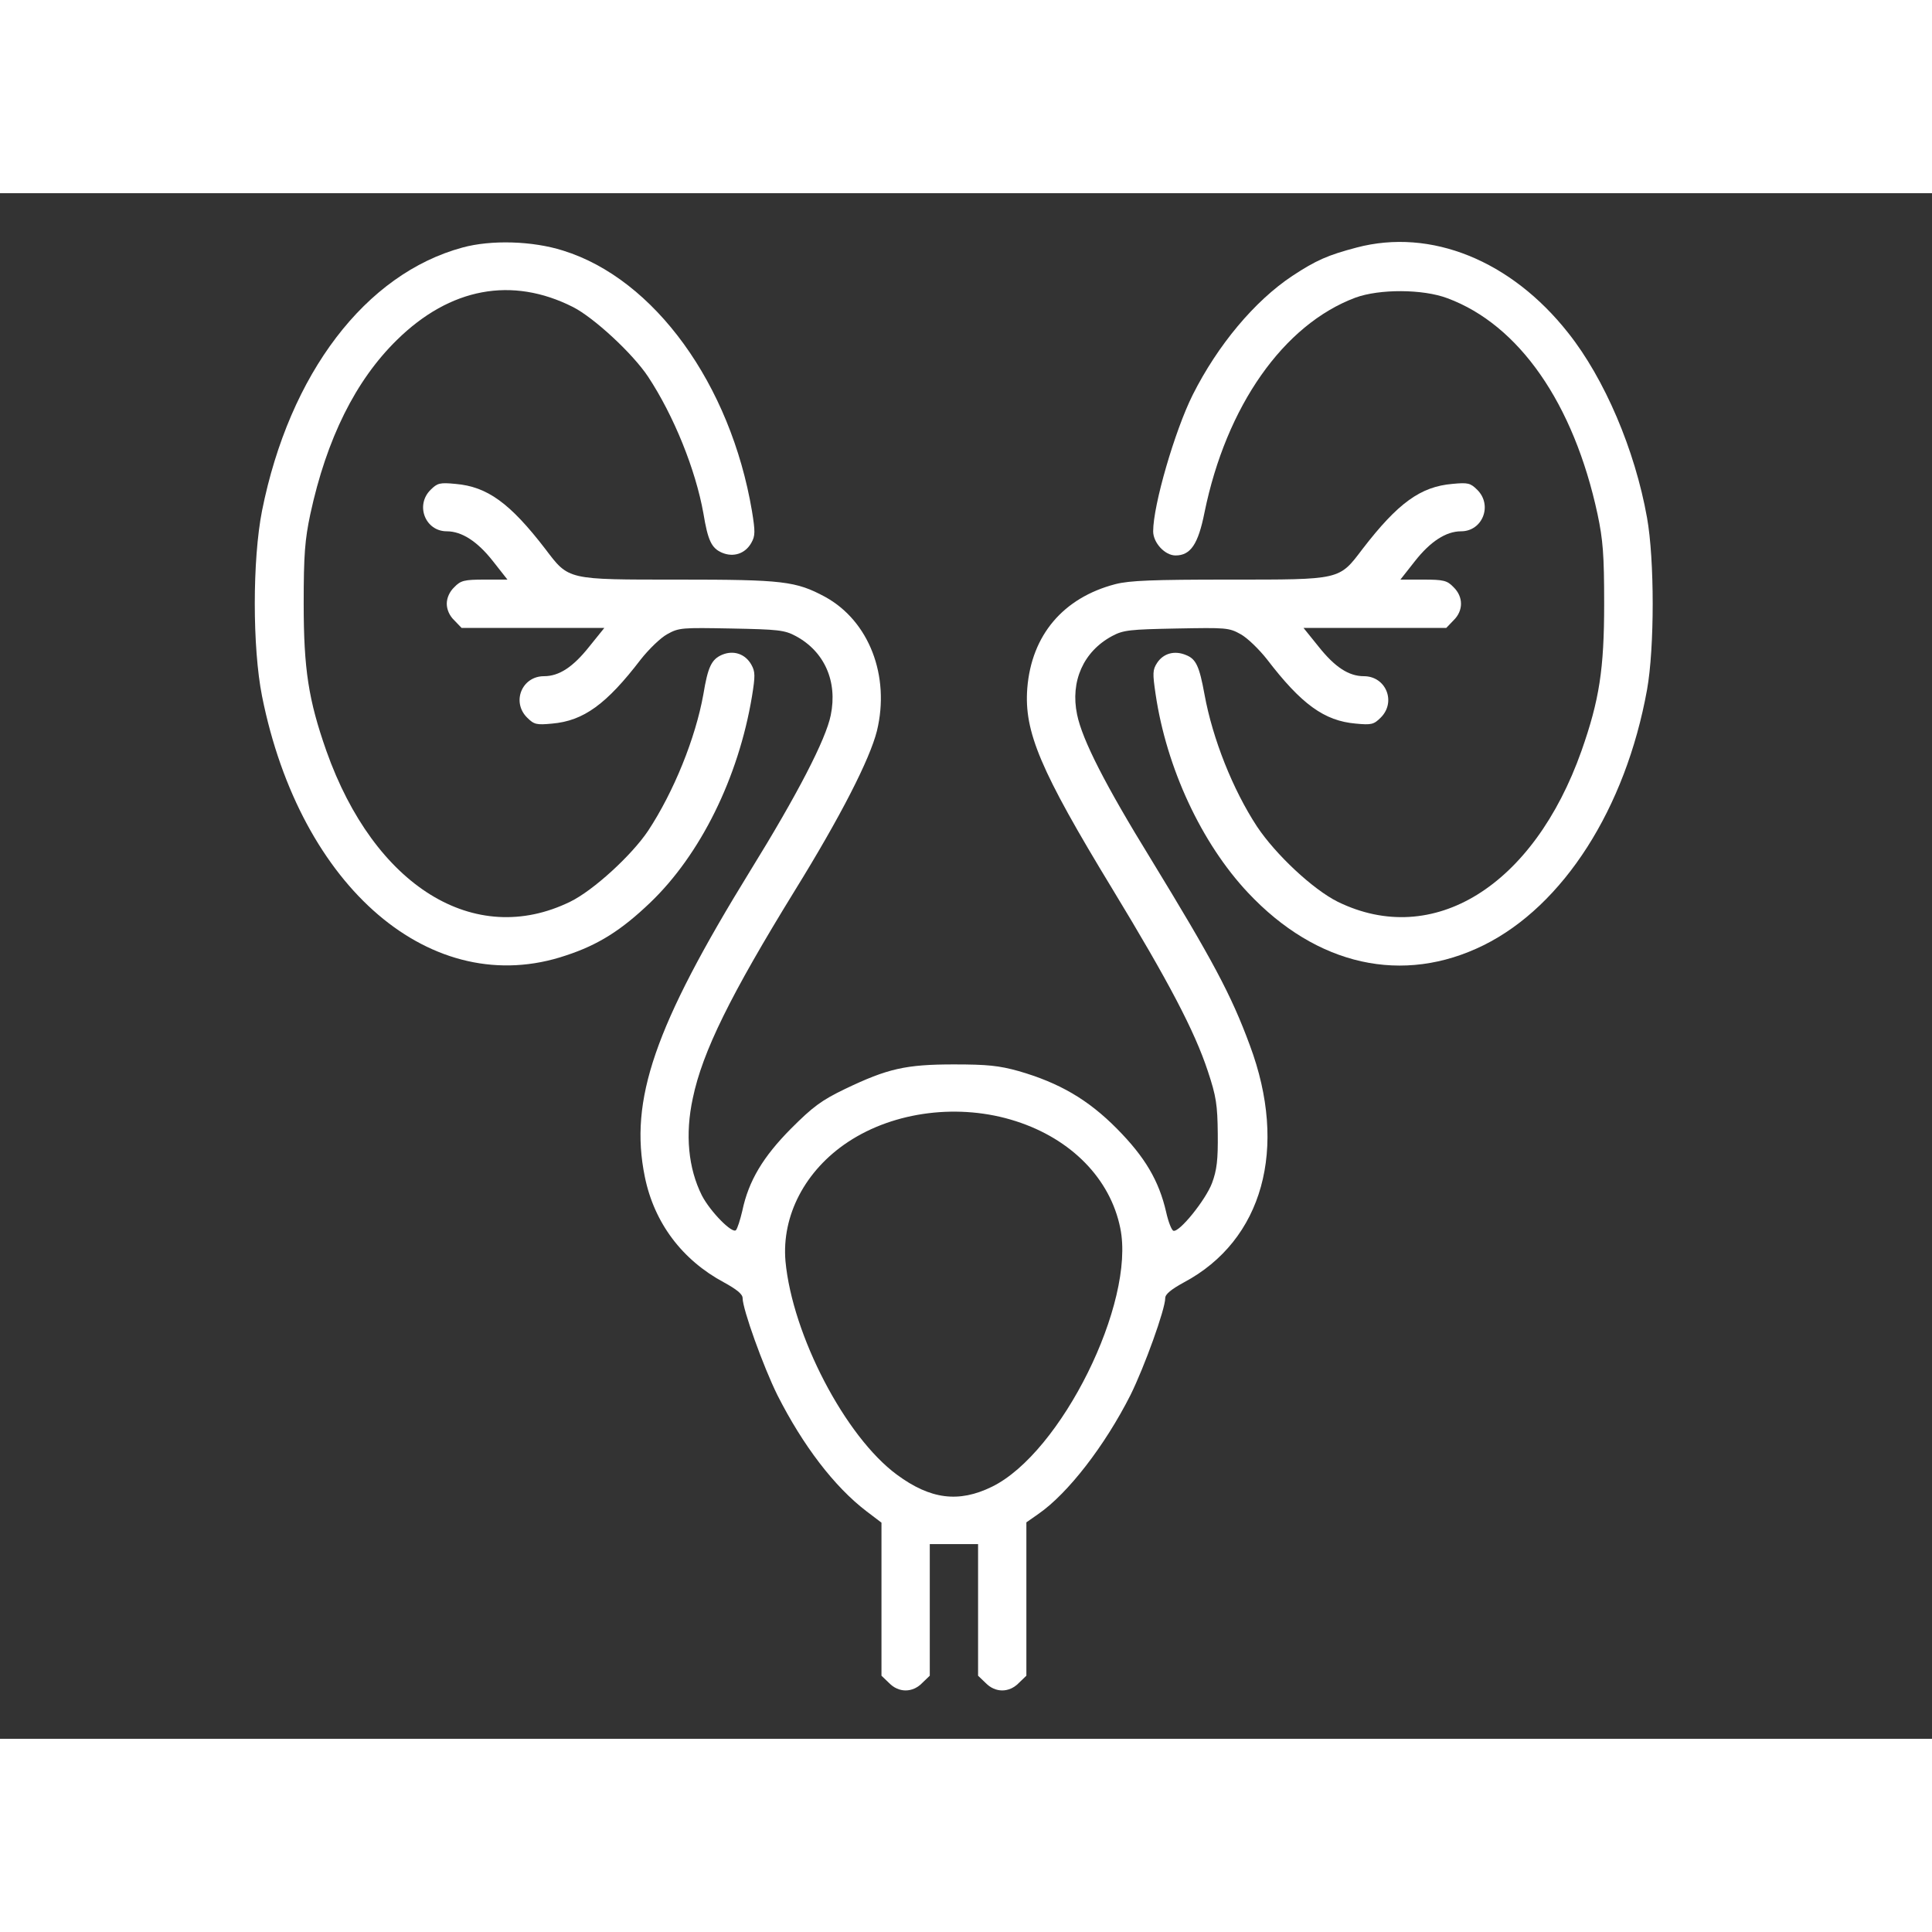
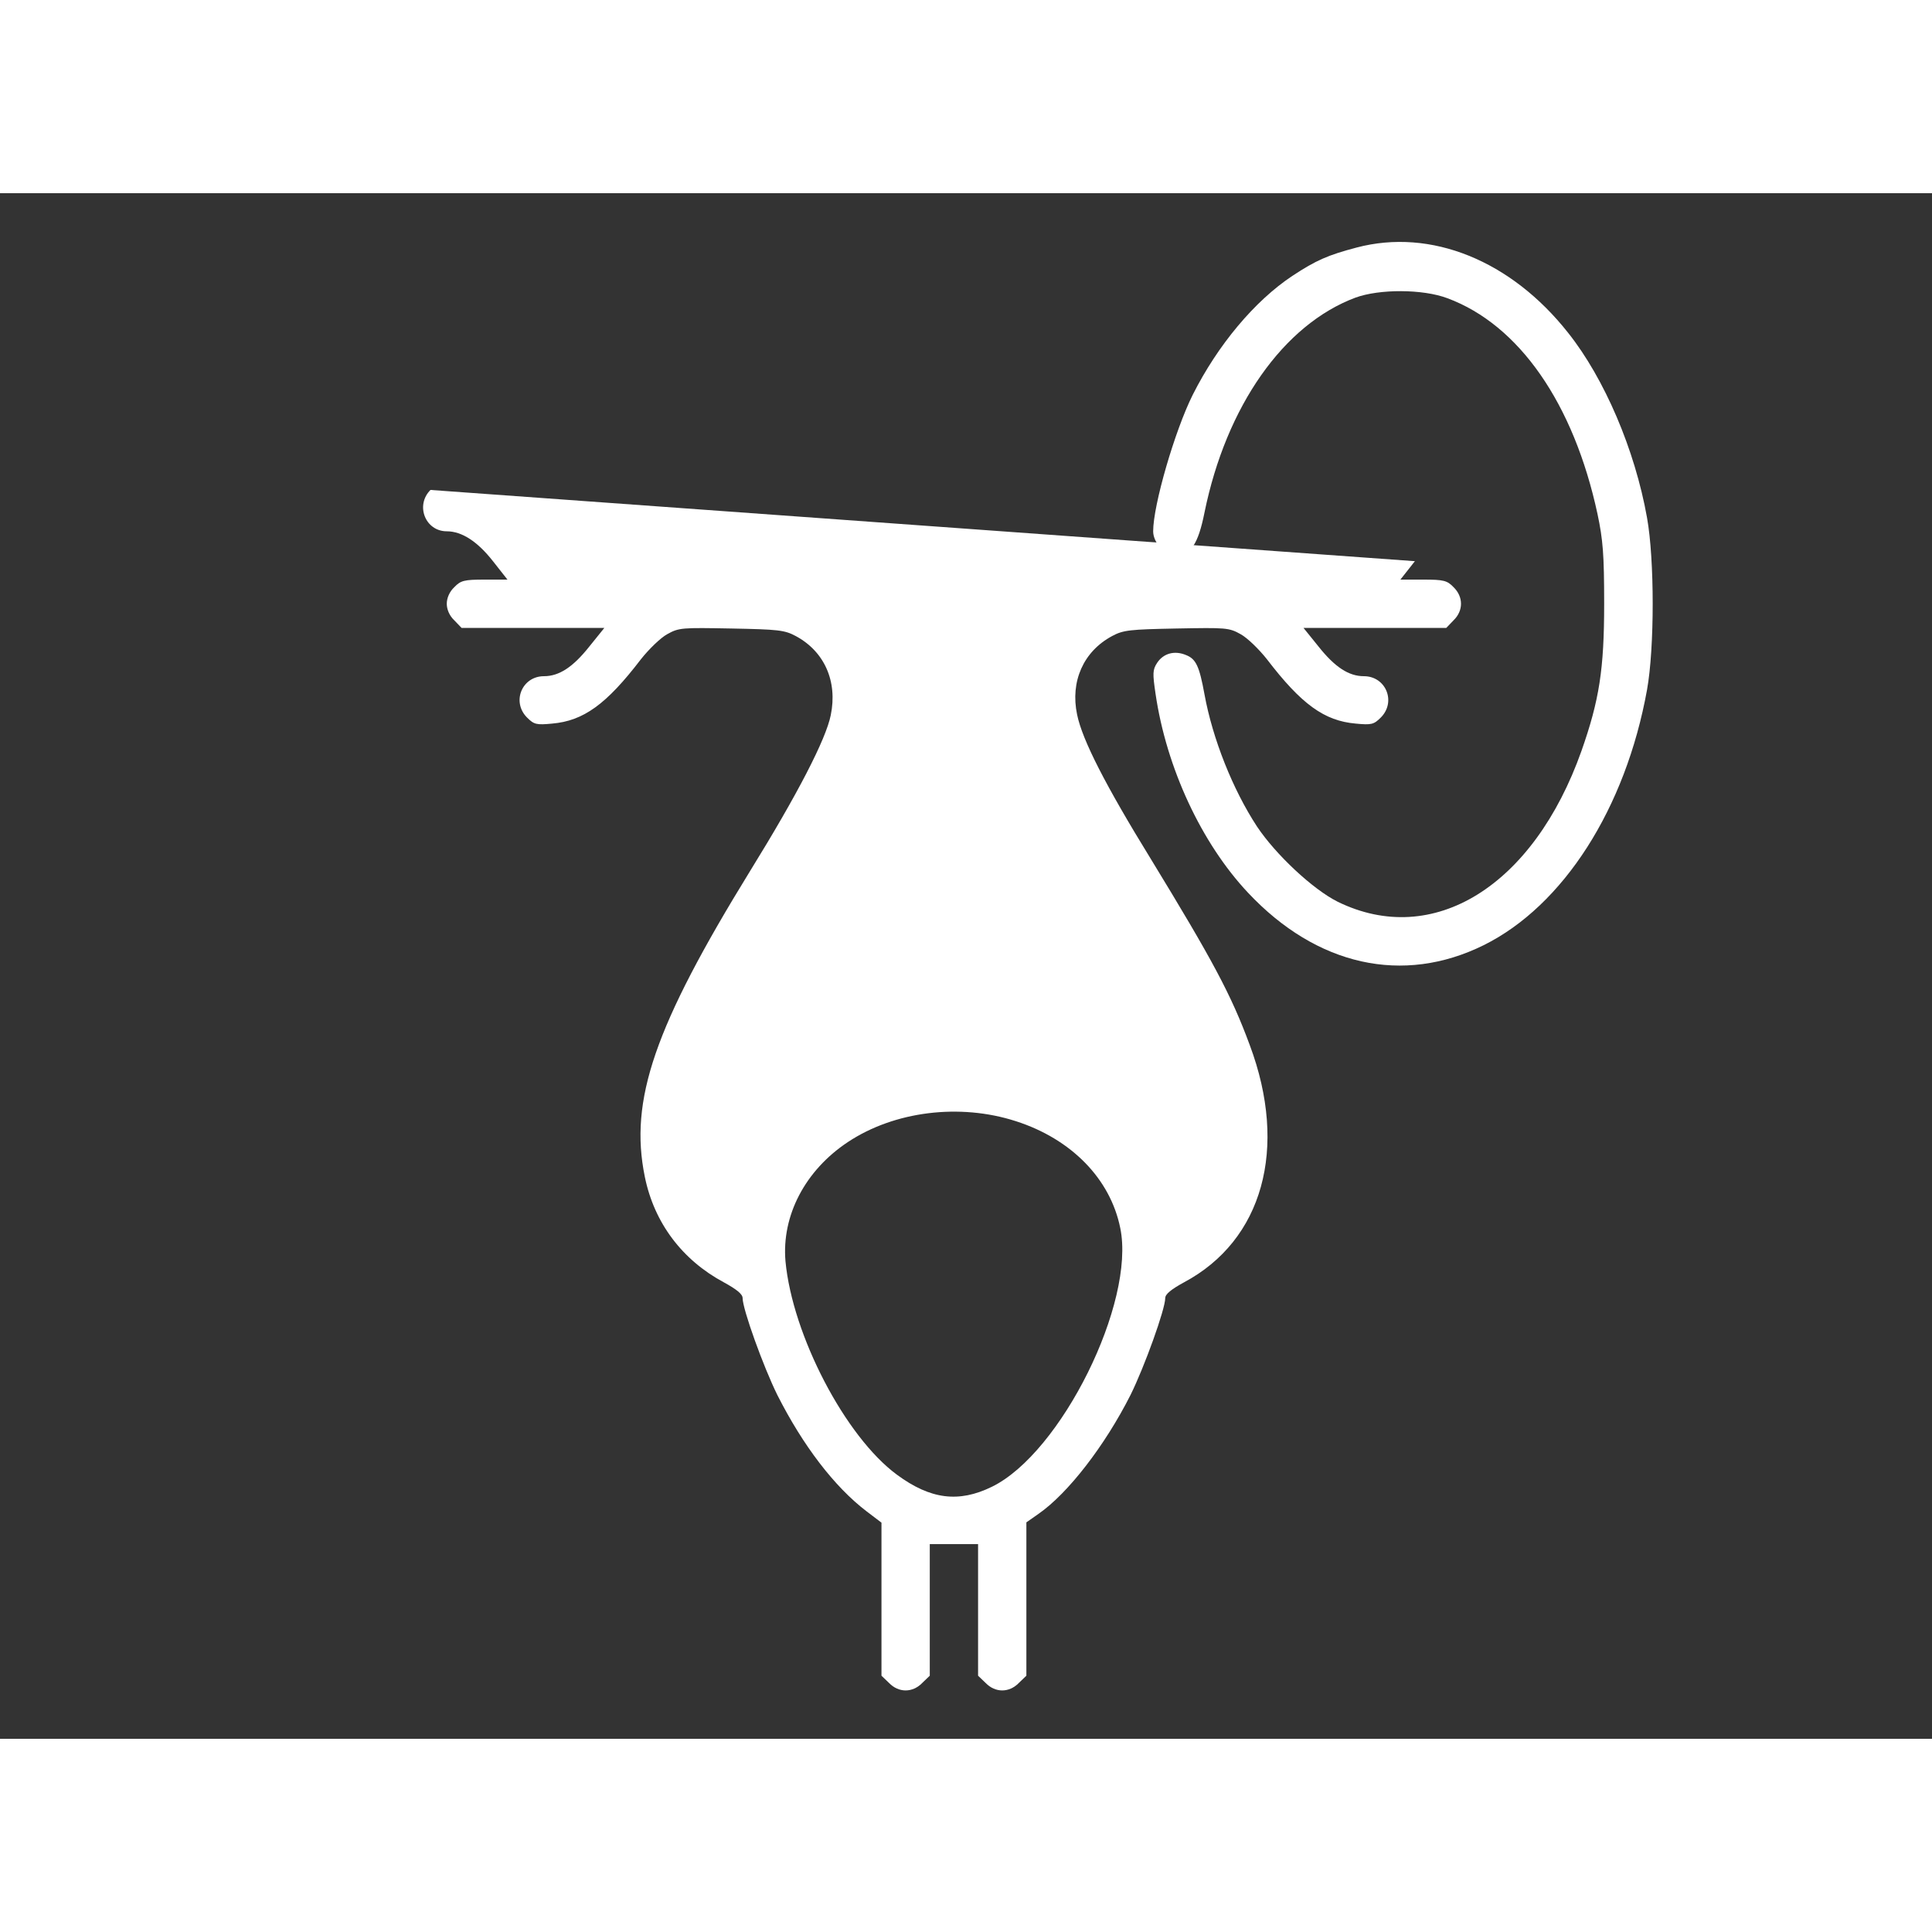
<svg xmlns="http://www.w3.org/2000/svg" version="1.0" width="512pt" height="512pt" viewBox="-60 0 640 512" preserveAspectRatio="xMidYMid meet">
  <rect x="-60" y="0" width="640" height="512" fill="#333333" stroke="none" />
  <g transform="translate(0,512) scale(0.1,-0.1)" fill="#fff" stroke="none">
-     <path d="M932 4940 c-321 -87 -573 -417 -664 -872 -32 -162 -32 -453 0 -614 127 -636 564 -1009 1007 -859 107 35 184 84 279 175 166 159 292 413 337 683 11 68 11 82 -2 105 -20 36 -59 49 -97 33 -35 -15 -47 -40 -62 -131 -26 -145 -98 -323 -183 -452 -55 -82 -182 -198 -258 -235 -317 -155 -649 51 -808 500 -59 168 -75 270 -75 487 0 163 4 212 22 297 54 250 150 443 287 577 176 173 381 211 583 109 69 -35 198 -154 249 -231 85 -129 157 -307 183 -452 15 -91 27 -116 62 -131 38 -16 77 -3 97 33 13 23 13 37 2 105 -71 420 -323 769 -626 863 -101 32 -238 36 -333 10z" />
    <path d="M3894 4940 c-95 -25 -134 -42 -213 -94 -125 -83 -247 -229 -330 -394 -59 -118 -131 -365 -131 -452 0 -38 39 -80 74 -80 50 0 75 37 96 142 72 353 262 623 500 712 79 29 223 29 305 -2 237 -88 418 -348 497 -715 18 -85 22 -134 22 -297 0 -217 -16 -319 -75 -487 -159 -449 -492 -655 -808 -500 -82 41 -205 156 -267 249 -80 122 -147 290 -174 438 -17 93 -28 117 -61 130 -38 16 -75 6 -96 -26 -15 -23 -15 -35 -5 -103 36 -245 152 -494 306 -658 228 -243 514 -306 781 -174 264 131 470 453 541 846 25 139 25 431 0 570 -40 225 -141 461 -261 612 -189 240 -455 348 -701 283z" />
-     <path d="M826 4137 c-51 -51 -17 -137 54 -137 50 0 102 -34 153 -99 l48 -61 -76 0 c-67 0 -79 -3 -100 -25 -16 -15 -25 -36 -25 -55 0 -19 9 -40 25 -55 l24 -25 236 0 237 0 -50 -62 c-54 -68 -100 -98 -150 -98 -73 0 -108 -85 -56 -137 23 -23 31 -25 83 -20 104 9 180 64 294 213 26 33 65 71 87 83 39 22 49 22 213 19 154 -3 176 -5 213 -25 95 -51 139 -150 116 -262 -16 -80 -110 -262 -267 -516 -317 -515 -401 -759 -349 -1013 31 -153 124 -276 262 -350 42 -23 62 -39 62 -52 0 -37 69 -228 115 -321 85 -168 189 -304 295 -385 l50 -38 0 -254 0 -253 25 -24 c32 -33 78 -33 110 0 l25 24 0 218 0 218 80 0 80 0 0 -218 0 -218 25 -24 c32 -33 78 -33 110 0 l25 24 0 254 0 254 40 28 c98 68 220 226 305 394 46 93 115 284 115 321 0 13 20 29 62 52 261 139 346 444 218 786 -62 168 -123 281 -328 617 -149 242 -227 394 -244 478 -23 110 21 209 116 260 37 20 59 22 213 25 164 3 174 3 213 -19 22 -12 61 -50 87 -83 114 -149 190 -204 294 -213 52 -5 60 -3 83 20 52 52 17 137 -56 137 -50 0 -96 30 -150 98 l-50 62 237 0 236 0 24 25 c33 32 33 78 0 110 -21 22 -33 25 -100 25 l-76 0 48 61 c51 65 103 99 153 99 71 0 105 86 54 137 -23 23 -31 25 -83 20 -105 -9 -180 -63 -297 -215 -79 -104 -70 -102 -442 -102 -253 0 -330 -3 -377 -15 -173 -45 -278 -169 -292 -345 -11 -144 43 -272 282 -665 187 -308 272 -470 316 -603 28 -84 32 -112 33 -207 1 -87 -3 -121 -19 -164 -21 -56 -109 -165 -128 -158 -6 2 -17 30 -24 62 -24 104 -70 182 -163 276 -96 97 -191 152 -326 191 -65 18 -103 22 -214 22 -160 0 -220 -14 -360 -81 -79 -38 -107 -59 -180 -132 -92 -93 -140 -172 -161 -272 -7 -30 -16 -58 -21 -64 -12 -13 -85 61 -113 115 -45 90 -56 202 -30 322 32 154 125 342 338 688 152 246 248 434 272 529 44 182 -26 364 -172 444 -97 52 -139 57 -485 57 -372 0 -363 -2 -442 102 -117 152 -192 206 -297 215 -52 5 -60 3 -83 -20z m1939 -2091 c184 -59 313 -191 346 -354 51 -247 -196 -745 -425 -857 -110 -54 -204 -42 -315 40 -171 126 -346 462 -369 707 -13 151 65 301 207 395 154 102 370 129 556 69z" />
+     <path d="M826 4137 c-51 -51 -17 -137 54 -137 50 0 102 -34 153 -99 l48 -61 -76 0 c-67 0 -79 -3 -100 -25 -16 -15 -25 -36 -25 -55 0 -19 9 -40 25 -55 l24 -25 236 0 237 0 -50 -62 c-54 -68 -100 -98 -150 -98 -73 0 -108 -85 -56 -137 23 -23 31 -25 83 -20 104 9 180 64 294 213 26 33 65 71 87 83 39 22 49 22 213 19 154 -3 176 -5 213 -25 95 -51 139 -150 116 -262 -16 -80 -110 -262 -267 -516 -317 -515 -401 -759 -349 -1013 31 -153 124 -276 262 -350 42 -23 62 -39 62 -52 0 -37 69 -228 115 -321 85 -168 189 -304 295 -385 l50 -38 0 -254 0 -253 25 -24 c32 -33 78 -33 110 0 l25 24 0 218 0 218 80 0 80 0 0 -218 0 -218 25 -24 c32 -33 78 -33 110 0 l25 24 0 254 0 254 40 28 c98 68 220 226 305 394 46 93 115 284 115 321 0 13 20 29 62 52 261 139 346 444 218 786 -62 168 -123 281 -328 617 -149 242 -227 394 -244 478 -23 110 21 209 116 260 37 20 59 22 213 25 164 3 174 3 213 -19 22 -12 61 -50 87 -83 114 -149 190 -204 294 -213 52 -5 60 -3 83 20 52 52 17 137 -56 137 -50 0 -96 30 -150 98 l-50 62 237 0 236 0 24 25 c33 32 33 78 0 110 -21 22 -33 25 -100 25 l-76 0 48 61 z m1939 -2091 c184 -59 313 -191 346 -354 51 -247 -196 -745 -425 -857 -110 -54 -204 -42 -315 40 -171 126 -346 462 -369 707 -13 151 65 301 207 395 154 102 370 129 556 69z" />
  </g>
</svg>